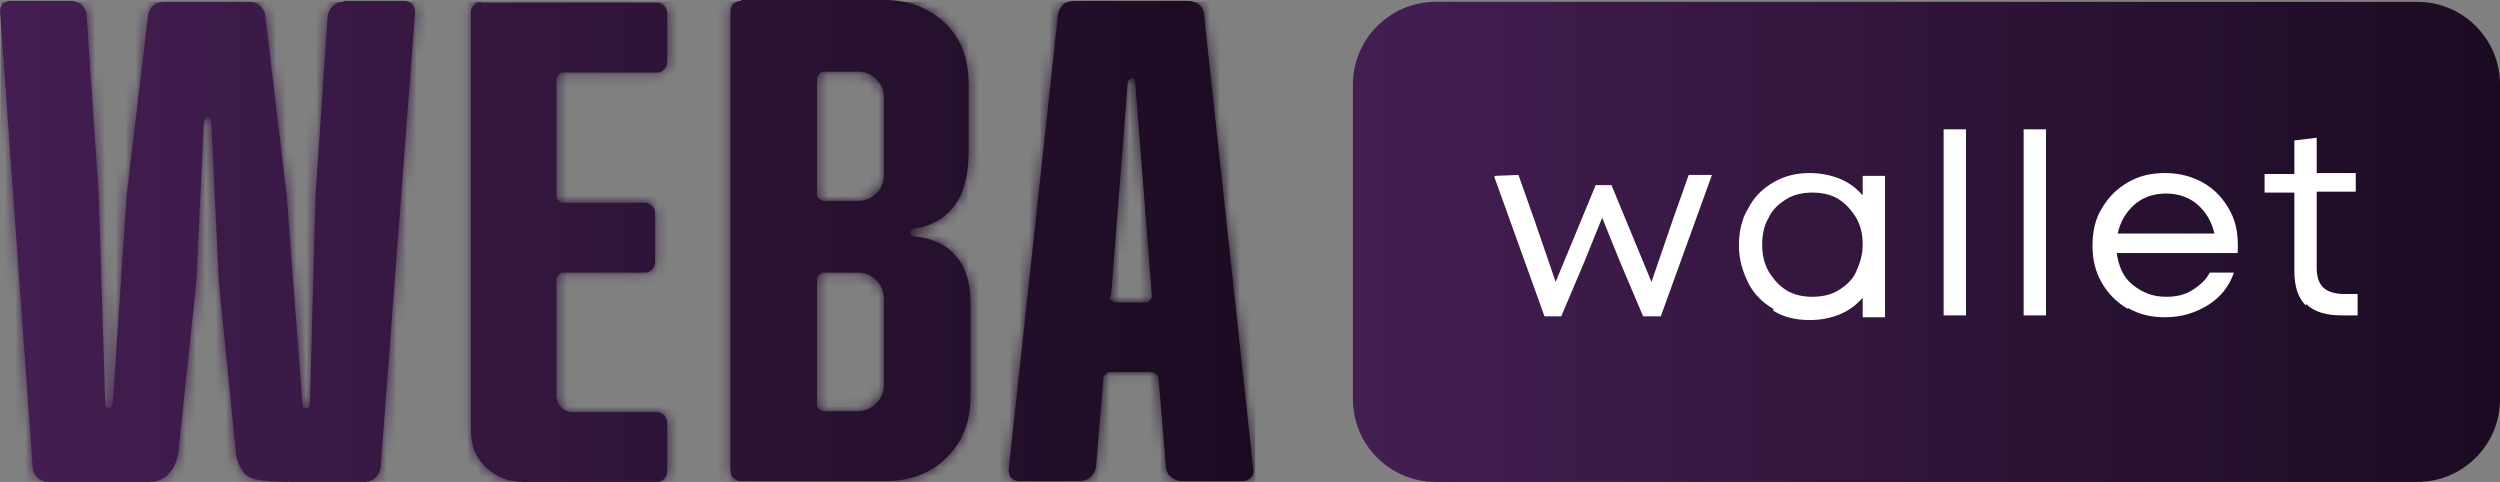
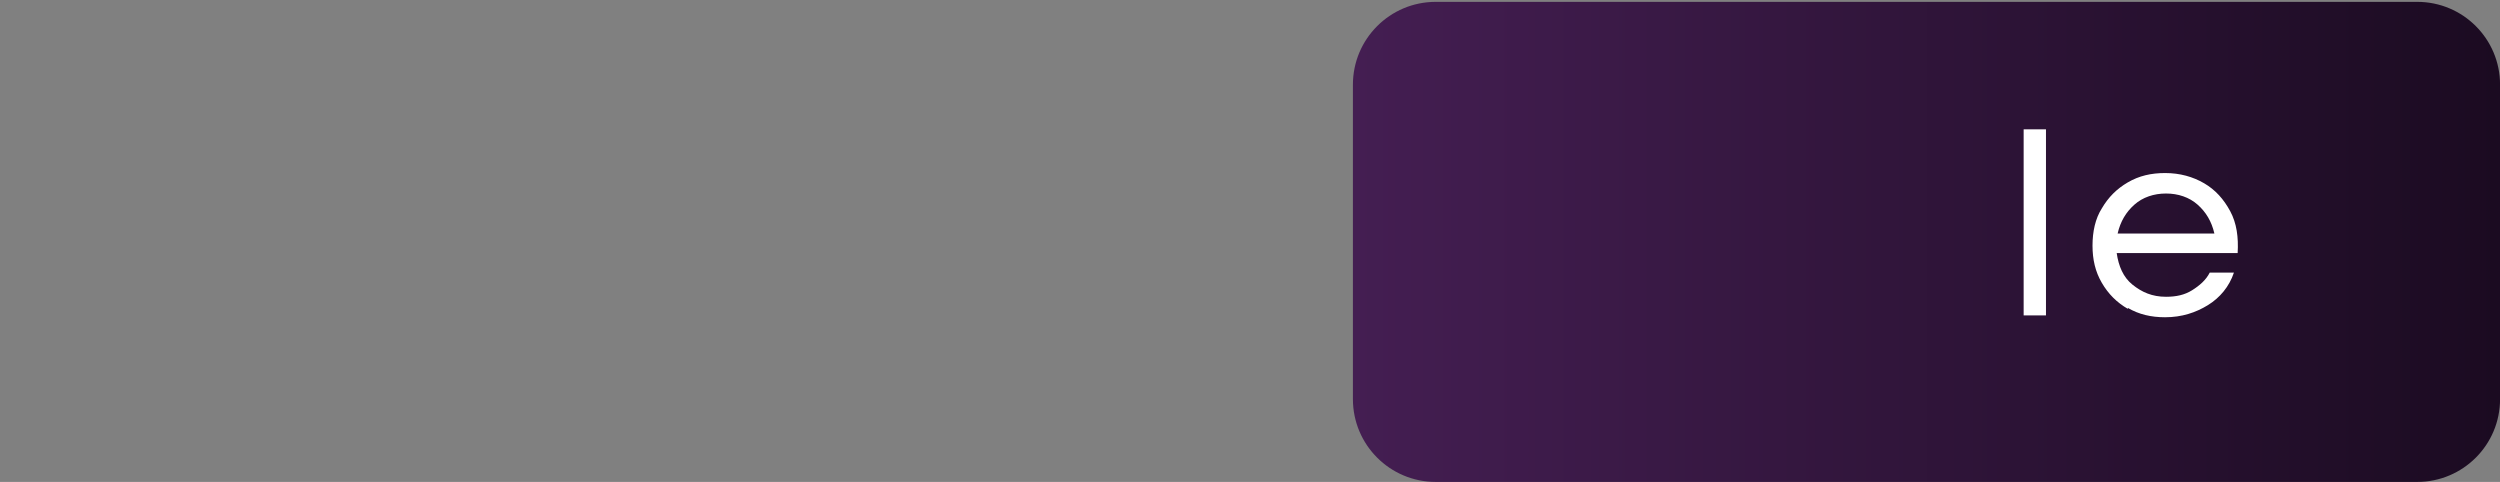
<svg xmlns="http://www.w3.org/2000/svg" width="249" height="48" viewBox="0 0 249 48" fill="none">
  <rect x="0" y="0" width="249" height="48" fill="#808080" stroke="none" />
  <path d="M240.759 0.185H142.997C138.442 0.185 134.75 3.876 134.75 8.431V39.752C134.75 44.306 138.442 47.999 142.997 47.999H240.759C245.314 47.999 249.006 44.306 249.006 39.752V8.431C249.006 3.876 245.314 0.185 240.759 0.185Z" fill="url(#paint0_linear_478_2872)" />
-   <path d="M34.205 0.186C33.371 0.186 32.723 0.833 32.63 1.667L31.425 19.552L30.869 40.309C30.869 40.309 30.777 40.68 30.591 40.68C30.406 40.68 30.128 40.587 30.128 40.309L28.553 19.459L26.422 1.575C26.329 0.833 25.68 0.186 24.846 0.186H16.321C15.487 0.186 14.838 0.741 14.746 1.575L12.614 19.459L11.224 40.309C11.224 40.309 11.039 40.68 10.946 40.68C10.761 40.68 10.483 40.587 10.483 40.309L9.834 19.459L8.63 1.575C8.63 0.741 7.888 0.093 7.054 0.093H1.031C0.382 0.093 -0.081 0.649 0.012 1.205L3.255 46.518C3.255 47.352 3.996 48 4.83 48H14.746C15.672 48 16.414 47.722 16.877 47.074C17.433 46.518 17.711 45.684 17.803 44.664L19.564 27.985L20.305 12.046C20.305 12.046 20.491 11.676 20.676 11.676C20.862 11.676 21.047 11.861 21.047 12.046L21.788 27.985L23.456 44.664C23.456 45.684 23.827 46.425 24.29 47.074C24.753 47.63 25.495 48 29.016 48H36.337C37.17 48 37.819 47.352 37.912 46.518L41.34 1.205C41.34 0.556 40.877 0.093 40.321 0.093H34.205V0.186ZM47.92 0.186C47.364 0.186 46.9 0.649 46.9 1.205V42.811C46.9 44.294 47.364 45.592 48.383 46.518C49.402 47.538 50.7 48 52.275 48H65.433C65.99 48 66.453 47.537 66.453 46.981V42.069C66.453 41.513 65.99 41.05 65.433 41.05H57.001C56.167 41.05 55.426 40.309 55.426 39.475V27.707C55.426 27.707 55.704 27.15 55.982 27.15H64.229C64.785 27.15 65.248 26.687 65.248 26.131V21.22C65.248 20.664 64.785 20.2 64.229 20.2H55.982C55.982 20.2 55.426 19.923 55.426 19.645V7.784C55.426 7.784 55.704 7.227 55.982 7.227H65.433C65.99 7.227 66.453 6.764 66.453 6.208V1.297C66.453 0.741 65.99 0.277 65.433 0.277H47.92V0.186ZM81.372 40.495V27.707C81.372 27.707 81.65 27.15 81.928 27.15H85.449C86.932 27.15 88.044 28.355 88.044 29.745V38.364C88.044 39.754 86.839 40.957 85.449 40.957H81.928C81.928 40.957 81.372 40.68 81.372 40.402M81.372 19.552V7.691C81.372 7.691 81.65 7.135 81.928 7.135H85.449C86.932 7.135 88.044 8.339 88.044 9.729V17.421C88.044 18.904 86.839 20.015 85.449 20.015H81.928C81.928 20.015 81.372 19.738 81.372 19.459M73.773 0.093C73.217 0.093 72.754 0.556 72.754 1.112V46.888C72.754 47.444 73.217 47.907 73.773 47.907H88.229C90.638 47.907 92.677 47.166 94.252 45.591C95.828 44.108 96.662 42.07 96.662 39.475V30.209C96.662 28.17 96.198 26.595 95.179 25.483C94.252 24.371 92.862 23.722 91.009 23.536C90.824 23.536 90.638 23.352 90.638 23.166C90.638 22.981 90.824 22.795 91.009 22.795C92.77 22.517 94.067 21.776 94.994 20.571C96.013 19.274 96.476 17.421 96.476 14.919V8.432C96.476 5.837 95.735 3.892 94.16 2.317C92.585 0.834 90.546 0 88.137 0H73.866L73.773 0.093ZM110.654 29.56L112.322 8.155C112.322 8.155 112.507 7.784 112.785 7.784C112.971 7.784 113.063 7.969 113.063 8.155L114.732 29.56C114.732 29.56 114.546 30.116 114.176 30.116H111.025C111.025 30.116 110.469 29.838 110.469 29.56M106.948 0.093C106.114 0.093 105.465 0.648 105.372 1.482L100.461 46.795C100.461 47.444 100.832 47.907 101.48 47.907H107.596C108.43 47.907 109.079 47.259 109.172 46.425L109.913 37.529C109.913 37.529 110.191 37.066 110.469 37.066H114.824C114.824 37.066 115.287 37.251 115.38 37.529L116.121 46.425C116.121 47.259 116.863 47.907 117.697 47.907H123.813C124.461 47.907 124.925 47.351 124.832 46.795L119.921 1.482C119.921 0.648 119.179 0.093 118.345 0.093H107.133H106.948Z" fill="url(#paint1_linear_478_2872)" />
  <mask id="mask0_478_2872" style="mask-type:luminance" maskUnits="userSpaceOnUse" x="0" y="0" width="125" height="48">
-     <path d="M34.205 0.186C33.371 0.186 32.723 0.833 32.63 1.667L31.425 19.552L30.869 40.309C30.869 40.309 30.777 40.68 30.591 40.68C30.406 40.68 30.128 40.587 30.128 40.309L28.553 19.459L26.422 1.575C26.329 0.833 25.68 0.186 24.846 0.186H16.321C15.487 0.186 14.838 0.741 14.746 1.575L12.614 19.459L11.224 40.309C11.224 40.309 11.039 40.68 10.946 40.68C10.761 40.68 10.483 40.587 10.483 40.309L9.834 19.459L8.63 1.575C8.63 0.741 7.888 0.093 7.054 0.093H1.031C0.382 0.093 -0.081 0.649 0.012 1.205L3.255 46.518C3.255 47.352 3.996 48 4.83 48H14.746C15.672 48 16.414 47.722 16.877 47.074C17.433 46.518 17.711 45.684 17.803 44.664L19.564 27.985L20.305 12.046C20.305 12.046 20.491 11.676 20.676 11.676C20.862 11.676 21.047 11.861 21.047 12.046L21.788 27.985L23.456 44.664C23.456 45.684 23.827 46.425 24.29 47.074C24.753 47.63 25.495 48 29.016 48H36.337C37.17 48 37.819 47.352 37.912 46.518L41.34 1.205C41.34 0.556 40.877 0.093 40.321 0.093H34.205V0.186ZM47.92 0.186C47.364 0.186 46.9 0.649 46.9 1.205V42.811C46.9 44.294 47.364 45.592 48.383 46.518C49.402 47.538 50.7 48 52.275 48H65.433C65.99 48 66.453 47.537 66.453 46.981V42.069C66.453 41.513 65.99 41.05 65.433 41.05H57.001C56.167 41.05 55.426 40.309 55.426 39.475V27.707C55.426 27.707 55.704 27.15 55.982 27.15H64.229C64.785 27.15 65.248 26.687 65.248 26.131V21.22C65.248 20.664 64.785 20.2 64.229 20.2H55.982C55.982 20.2 55.426 19.923 55.426 19.645V7.784C55.426 7.784 55.704 7.227 55.982 7.227H65.433C65.99 7.227 66.453 6.764 66.453 6.208V1.297C66.453 0.741 65.99 0.277 65.433 0.277H47.92V0.186ZM81.372 40.495V27.707C81.372 27.707 81.65 27.15 81.928 27.15H85.449C86.932 27.15 88.044 28.355 88.044 29.745V38.364C88.044 39.754 86.839 40.957 85.449 40.957H81.928C81.928 40.957 81.372 40.68 81.372 40.402M81.372 19.552V7.691C81.372 7.691 81.65 7.135 81.928 7.135H85.449C86.932 7.135 88.044 8.339 88.044 9.729V17.421C88.044 18.904 86.839 20.015 85.449 20.015H81.928C81.928 20.015 81.372 19.738 81.372 19.459M73.773 0.093C73.217 0.093 72.754 0.556 72.754 1.112V46.888C72.754 47.444 73.217 47.907 73.773 47.907H88.229C90.638 47.907 92.677 47.166 94.252 45.591C95.828 44.108 96.662 42.07 96.662 39.475V30.209C96.662 28.17 96.198 26.595 95.179 25.483C94.252 24.371 92.862 23.722 91.009 23.536C90.824 23.536 90.638 23.352 90.638 23.166C90.638 22.981 90.824 22.795 91.009 22.795C92.77 22.517 94.067 21.776 94.994 20.571C96.013 19.274 96.476 17.421 96.476 14.919V8.432C96.476 5.837 95.735 3.892 94.16 2.317C92.585 0.834 90.546 0 88.137 0H73.866L73.773 0.093ZM110.654 29.56L112.322 8.155C112.322 8.155 112.507 7.784 112.785 7.784C112.971 7.784 113.063 7.969 113.063 8.155L114.732 29.56C114.732 29.56 114.546 30.116 114.176 30.116H111.025C111.025 30.116 110.469 29.838 110.469 29.56M106.948 0.093C106.114 0.093 105.465 0.648 105.372 1.482L100.461 46.795C100.461 47.444 100.832 47.907 101.48 47.907H107.596C108.43 47.907 109.079 47.259 109.172 46.425L109.913 37.529C109.913 37.529 110.191 37.066 110.469 37.066H114.824C114.824 37.066 115.287 37.251 115.38 37.529L116.121 46.425C116.121 47.259 116.863 47.907 117.697 47.907H123.813C124.461 47.907 124.925 47.351 124.832 46.795L119.921 1.482C119.921 0.648 119.179 0.093 118.345 0.093H107.133H106.948Z" fill="white" />
-   </mask>
+     </mask>
  <g mask="url(#mask0_478_2872)">
    <path d="M125.018 0.185H0.105V47.999H125.018V0.185Z" fill="url(#paint2_linear_478_2872)" />
  </g>
-   <path d="M148.921 17.515L151.238 17.422L152.813 21.87L154.944 28.078L158.929 18.441H160.504L164.489 28.078L166.62 21.87L168.195 17.422H170.512L165.415 31.506H163.655L161.338 26.039L159.577 21.684L157.817 26.039L155.5 31.506H153.832L148.828 17.606L148.921 17.515Z" fill="white" />
-   <path d="M176.628 30.764C175.516 30.116 174.682 29.281 174.126 28.169C173.57 27.057 173.199 25.854 173.199 24.463C173.199 23.073 173.477 21.776 174.126 20.757C174.682 19.645 175.516 18.81 176.628 18.162C177.74 17.513 178.944 17.235 180.242 17.235C181.261 17.235 182.28 17.42 183.207 17.791C184.134 18.161 184.875 18.718 185.524 19.459V17.514H187.748V31.598H185.524V29.652C184.875 30.393 184.134 30.95 183.207 31.321C182.28 31.691 181.354 31.876 180.242 31.876C178.852 31.876 177.647 31.598 176.628 30.95V30.764ZM176.165 27.057C176.628 27.799 177.184 28.448 177.925 28.911C178.666 29.375 179.593 29.559 180.52 29.559C181.447 29.559 182.373 29.375 183.114 28.911C183.856 28.448 184.504 27.891 184.875 27.057C185.246 26.223 185.524 25.39 185.524 24.371C185.524 23.351 185.338 22.517 184.875 21.683C184.412 20.942 183.856 20.294 183.114 19.83C182.373 19.367 181.447 19.181 180.52 19.181C179.593 19.181 178.666 19.367 177.925 19.83C177.184 20.294 176.535 20.849 176.165 21.683C175.701 22.424 175.516 23.351 175.516 24.371C175.516 25.39 175.701 26.223 176.165 27.057Z" fill="white" />
-   <path d="M193.586 12.881H195.81V31.414H193.586V12.881Z" fill="white" />
+   <path d="M193.586 12.881H195.81H193.586V12.881Z" fill="white" />
  <path d="M201.555 12.881H203.779V31.414H201.555V12.881Z" fill="white" />
  <path d="M211.935 30.764C210.823 30.116 209.989 29.281 209.341 28.169C208.692 27.057 208.414 25.854 208.414 24.463C208.414 23.073 208.692 21.776 209.341 20.757C209.989 19.645 210.823 18.81 211.935 18.162C213.047 17.513 214.252 17.235 215.642 17.235C217.125 17.235 218.422 17.606 219.534 18.255C220.646 18.903 221.48 19.83 222.129 21.035C222.777 22.24 222.962 23.629 222.87 25.204H210.823C211.009 26.502 211.472 27.613 212.399 28.355C213.325 29.096 214.345 29.559 215.735 29.559C216.754 29.559 217.588 29.375 218.329 28.911C219.071 28.448 219.719 27.891 220.09 27.15H222.499C222.036 28.54 221.109 29.652 219.905 30.393C218.7 31.134 217.31 31.598 215.642 31.598C214.252 31.598 213.047 31.32 211.935 30.671V30.764ZM220.553 23.259C220.275 22.054 219.719 21.127 218.885 20.386C218.051 19.644 216.939 19.274 215.735 19.274C214.53 19.274 213.418 19.644 212.584 20.386C211.75 21.127 211.194 22.054 210.916 23.259H220.553Z" fill="white" />
-   <path d="M229.63 30.394C228.889 29.653 228.518 28.541 228.518 26.965V19.182H225.553V17.329H228.518V13.993L230.742 13.715V17.236H234.634V19.089H230.742V26.596C230.742 27.522 230.927 28.171 231.391 28.634C231.761 29.005 232.503 29.282 233.429 29.282C233.893 29.282 234.263 29.282 234.819 29.282V31.414C234.263 31.414 233.707 31.414 233.244 31.414C231.669 31.414 230.464 31.044 229.723 30.302L229.63 30.394Z" fill="white" />
  <defs>
    <linearGradient id="paint0_linear_478_2872" x1="134.75" y1="24.092" x2="249.006" y2="24.092" gradientUnits="userSpaceOnUse">
      <stop stop-color="#441E52" />
      <stop offset="1" stop-color="#1B0B21" />
    </linearGradient>
    <linearGradient id="paint1_linear_478_2872" x1="0" y1="24" x2="124.844" y2="24" gradientUnits="userSpaceOnUse">
      <stop stop-color="#441E52" />
      <stop offset="1" stop-color="#1B0B21" />
    </linearGradient>
    <linearGradient id="paint2_linear_478_2872" x1="0.105" y1="24.092" x2="125.018" y2="24.092" gradientUnits="userSpaceOnUse">
      <stop stop-color="#441E52" />
      <stop offset="1" stop-color="#1B0B21" />
    </linearGradient>
  </defs>
</svg>